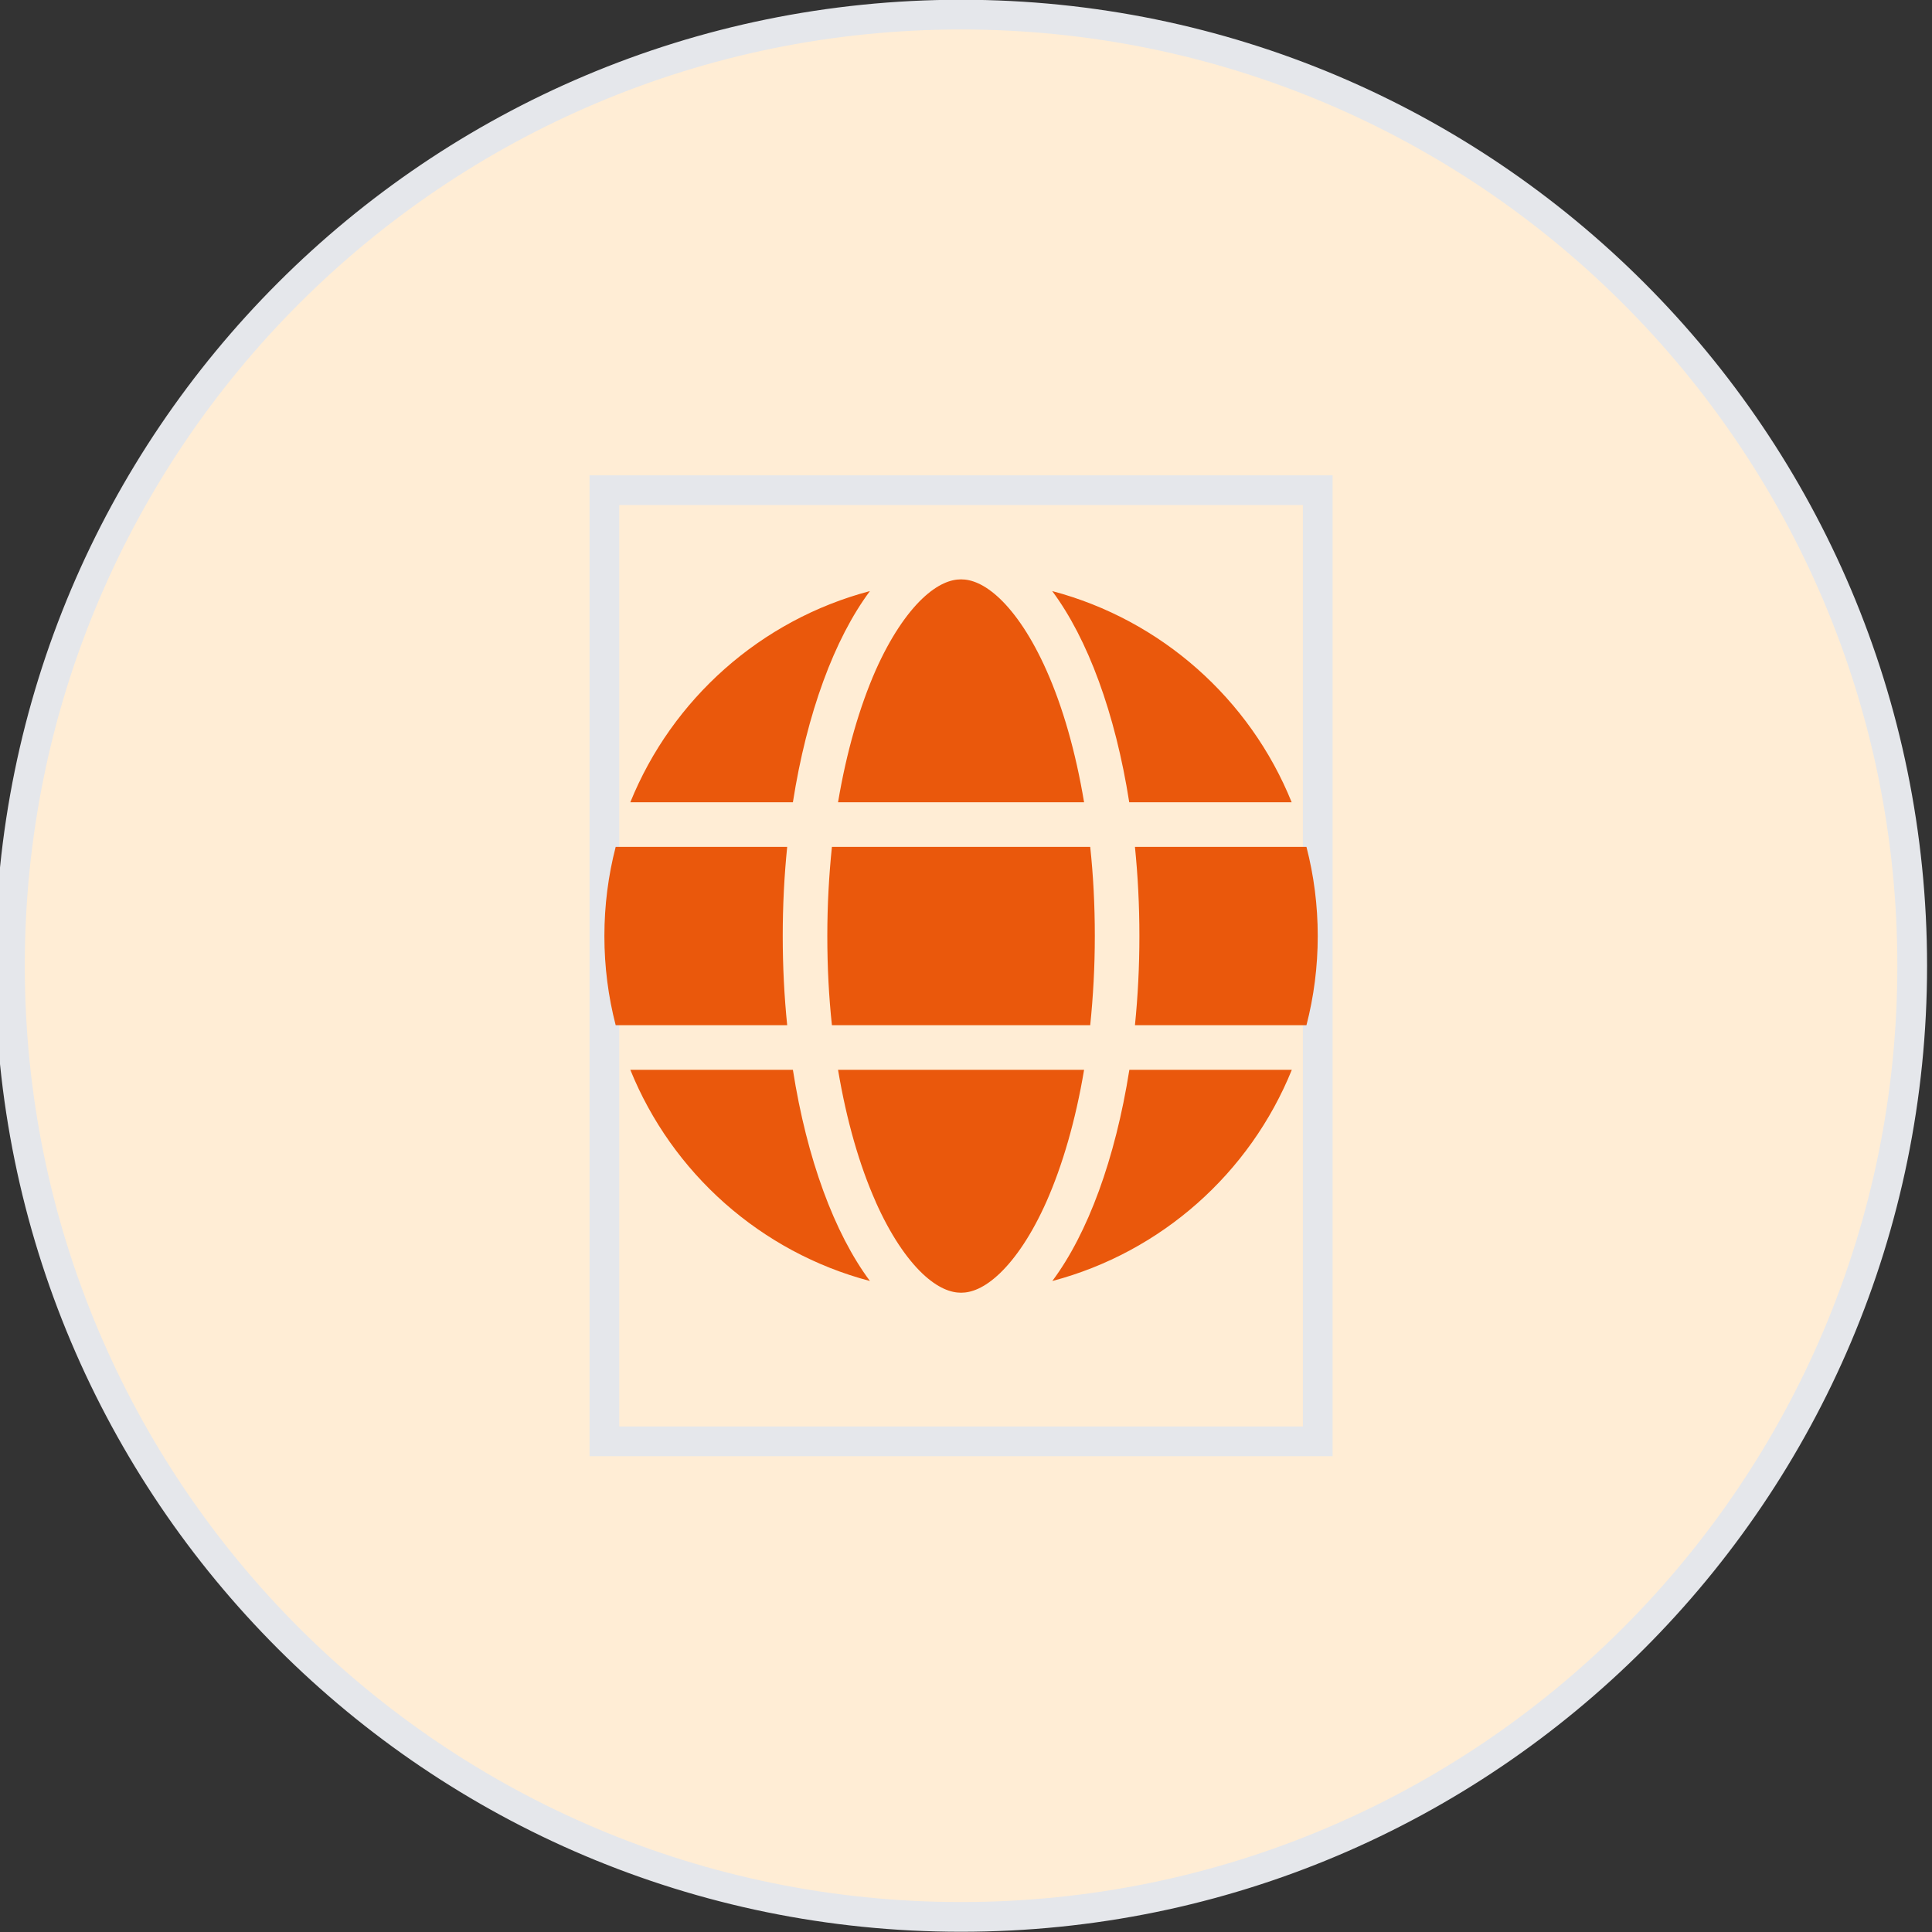
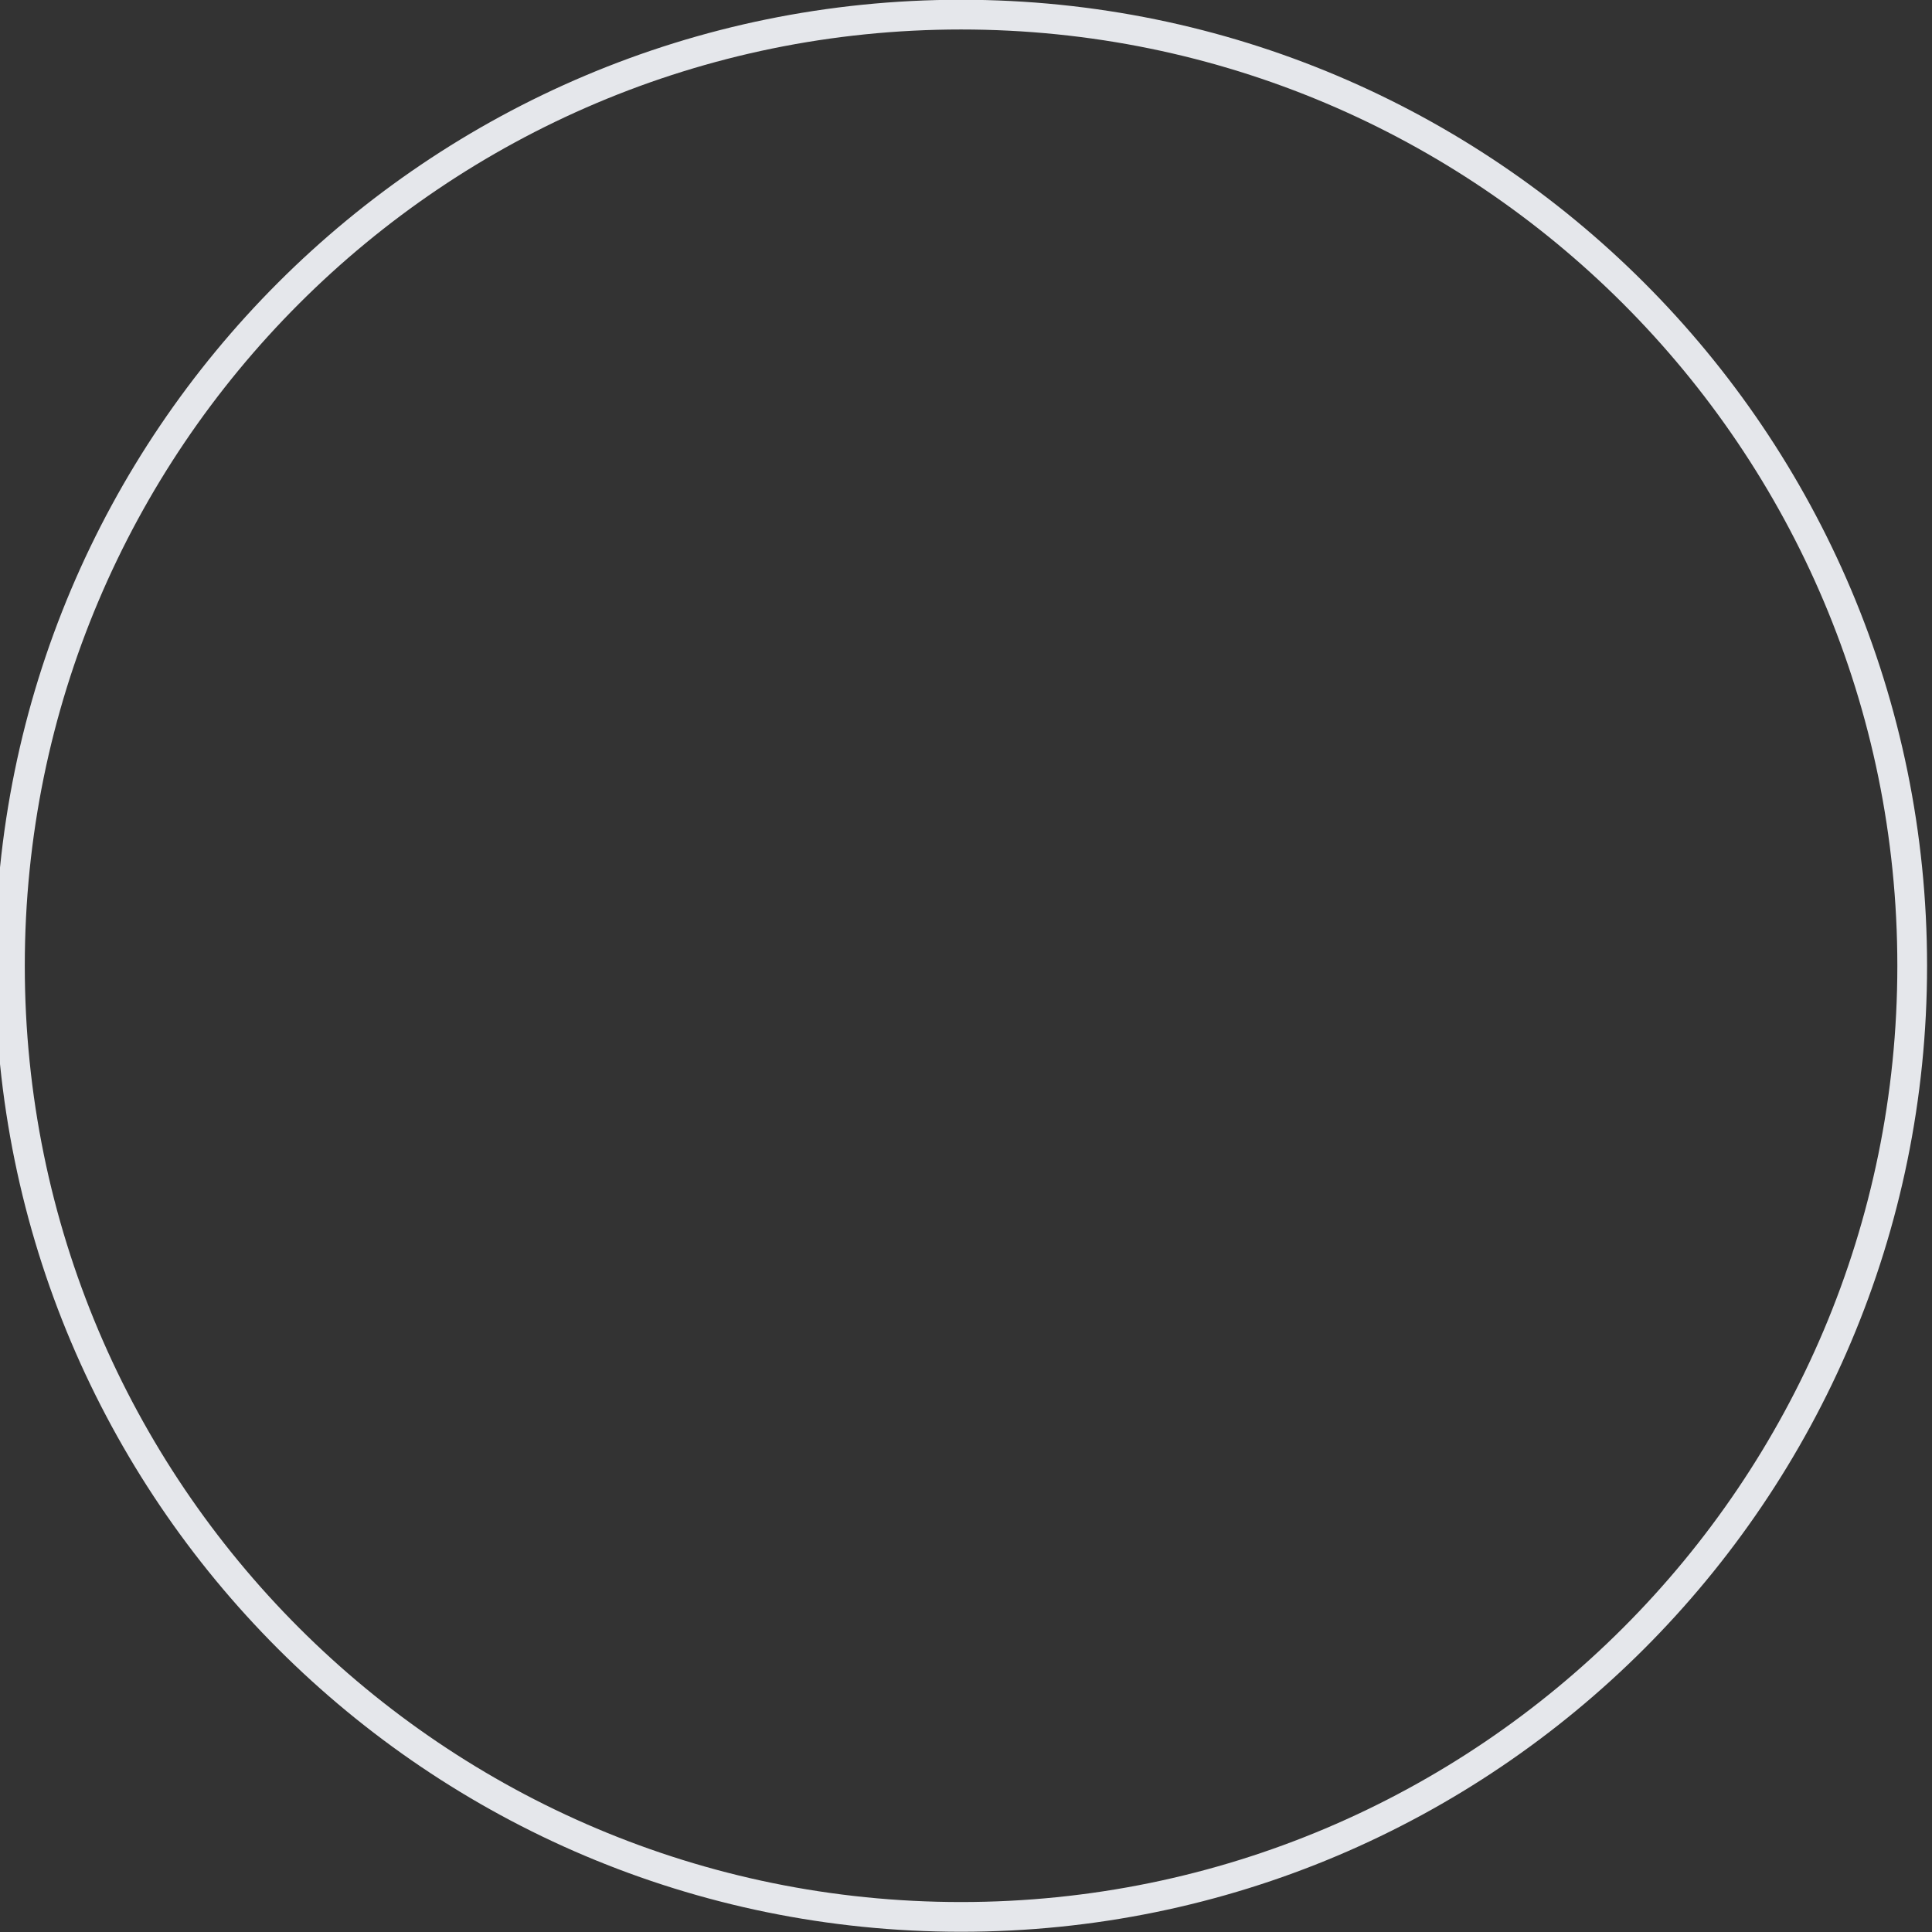
<svg xmlns="http://www.w3.org/2000/svg" width="65" height="65" viewBox="0 0 65 65" fill="none">
  <rect x="0" y="0" width="65" height="65" fill="#333333" stroke="none" />
-   <path d="M32.334 0.492C50.007 0.492 64.334 14.819 64.334 32.492C64.334 50.165 50.007 64.492 32.334 64.492C14.661 64.492 0.334 50.165 0.334 32.492C0.334 14.819 14.661 0.492 32.334 0.492Z" fill="#FFEDD5" />
  <path d="M32.334 0.492C50.007 0.492 64.334 14.819 64.334 32.492C64.334 50.165 50.007 64.492 32.334 64.492C14.661 64.492 0.334 50.165 0.334 32.492C0.334 14.819 14.661 0.492 32.334 0.492Z" stroke="#E5E7EB" />
-   <path d="M44.334 48.492H20.334V16.492H44.334V48.492Z" stroke="#E5E7EB" />
  <g clip-path="url(#clip0_420_4238)">
-     <path d="M36.834 31.492C36.834 32.533 36.778 33.536 36.679 34.492H27.989C27.886 33.536 27.834 32.533 27.834 31.492C27.834 30.452 27.89 29.448 27.989 28.492H36.679C36.782 29.448 36.834 30.452 36.834 31.492ZM38.184 28.492H43.954C44.203 29.453 44.334 30.456 44.334 31.492C44.334 32.528 44.203 33.531 43.954 34.492H38.184C38.282 33.527 38.334 32.523 38.334 31.492C38.334 30.461 38.282 29.458 38.184 28.492ZM43.462 26.992H37.992C37.523 23.997 36.595 21.489 35.4 19.886C39.07 20.856 42.056 23.519 43.457 26.992H43.462ZM36.473 26.992H28.195C28.481 25.286 28.922 23.777 29.46 22.553C29.953 21.447 30.501 20.645 31.031 20.139C31.556 19.642 31.992 19.492 32.334 19.492C32.676 19.492 33.112 19.642 33.637 20.139C34.167 20.645 34.715 21.447 35.207 22.553C35.751 23.772 36.187 25.281 36.473 26.992ZM26.676 26.992H21.206C22.612 23.519 25.593 20.856 29.268 19.886C28.073 21.489 27.145 23.997 26.676 26.992ZM20.714 28.492H26.484C26.386 29.458 26.334 30.461 26.334 31.492C26.334 32.523 26.386 33.527 26.484 34.492H20.714C20.465 33.531 20.334 32.528 20.334 31.492C20.334 30.456 20.465 29.453 20.714 28.492ZM29.46 40.427C28.917 39.208 28.481 37.698 28.195 35.992H36.473C36.187 37.698 35.746 39.208 35.207 40.427C34.715 41.533 34.167 42.334 33.637 42.841C33.112 43.342 32.676 43.492 32.334 43.492C31.992 43.492 31.556 43.342 31.031 42.845C30.501 42.339 29.953 41.538 29.46 40.431V40.427ZM26.676 35.992C27.145 38.987 28.073 41.495 29.268 43.098C25.593 42.128 22.612 39.466 21.206 35.992H26.676ZM43.462 35.992C42.056 39.466 39.075 42.128 35.404 43.098C36.6 41.495 37.523 38.987 37.996 35.992H43.462Z" fill="#EA580C" />
-   </g>
+     </g>
  <defs>
    <clipPath id="clip0_420_4238">
      <path d="M20.334 19.492H44.334V43.492H20.334V19.492Z" fill="white" />
    </clipPath>
  </defs>
</svg>